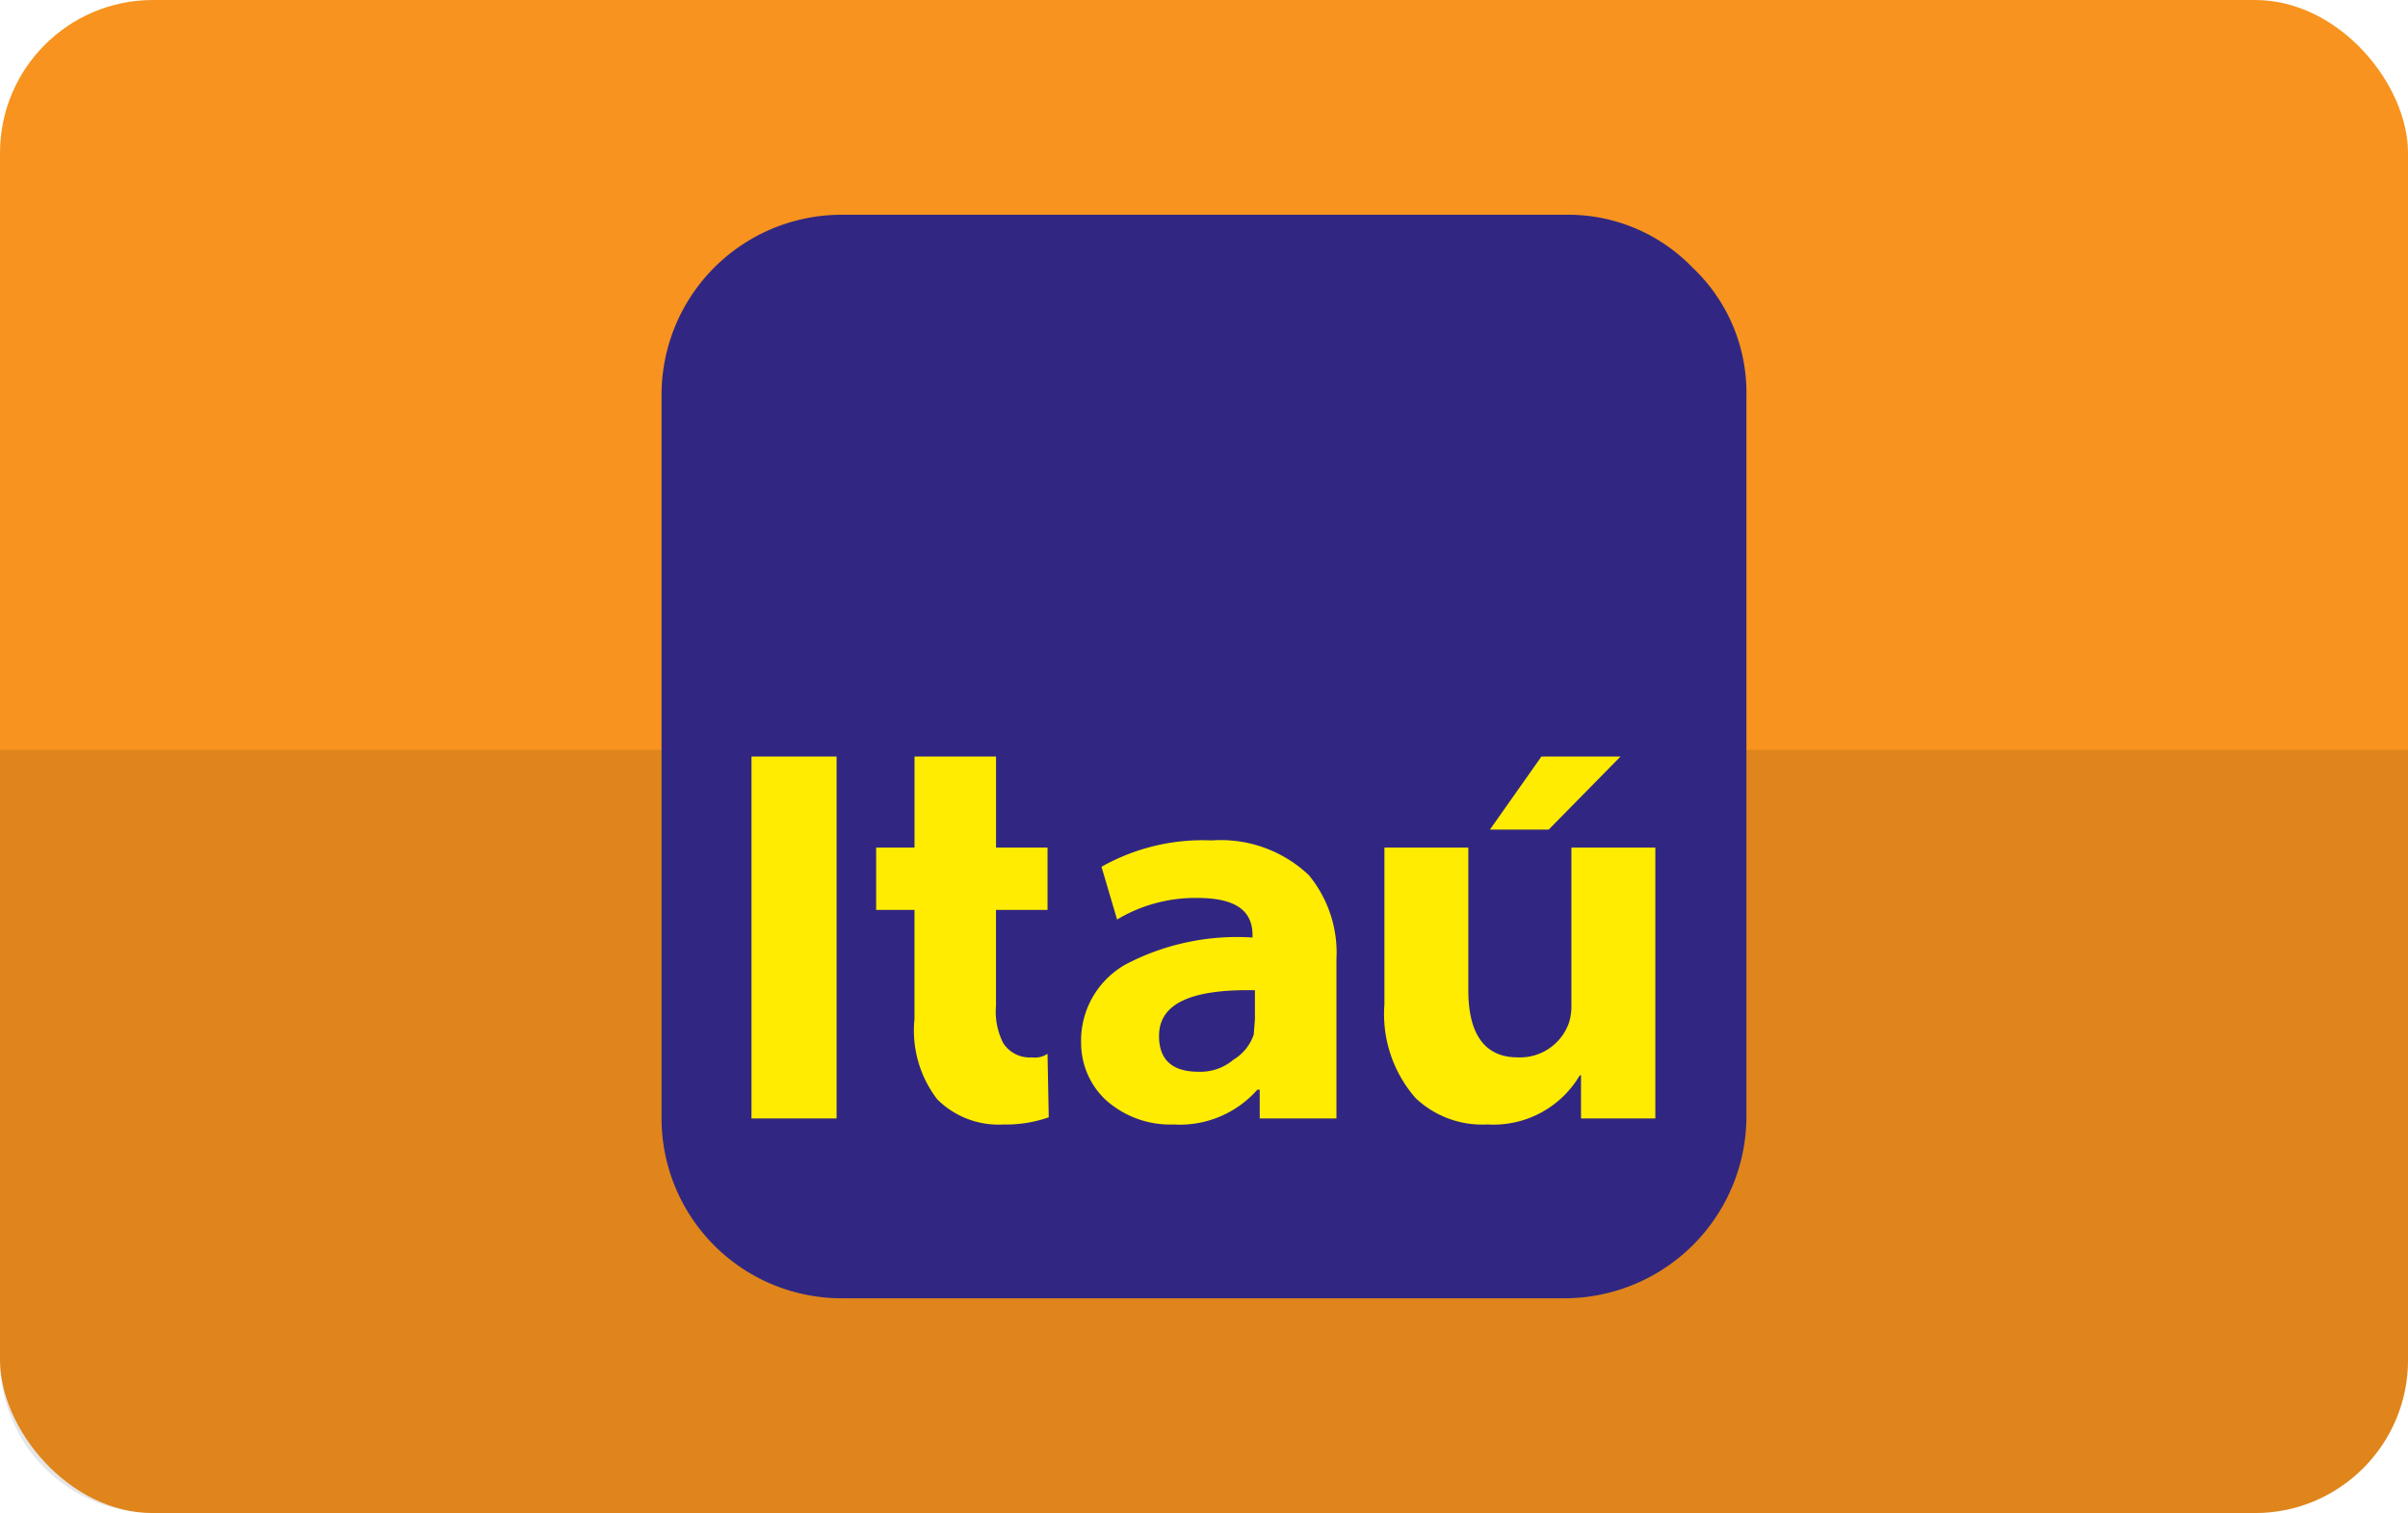
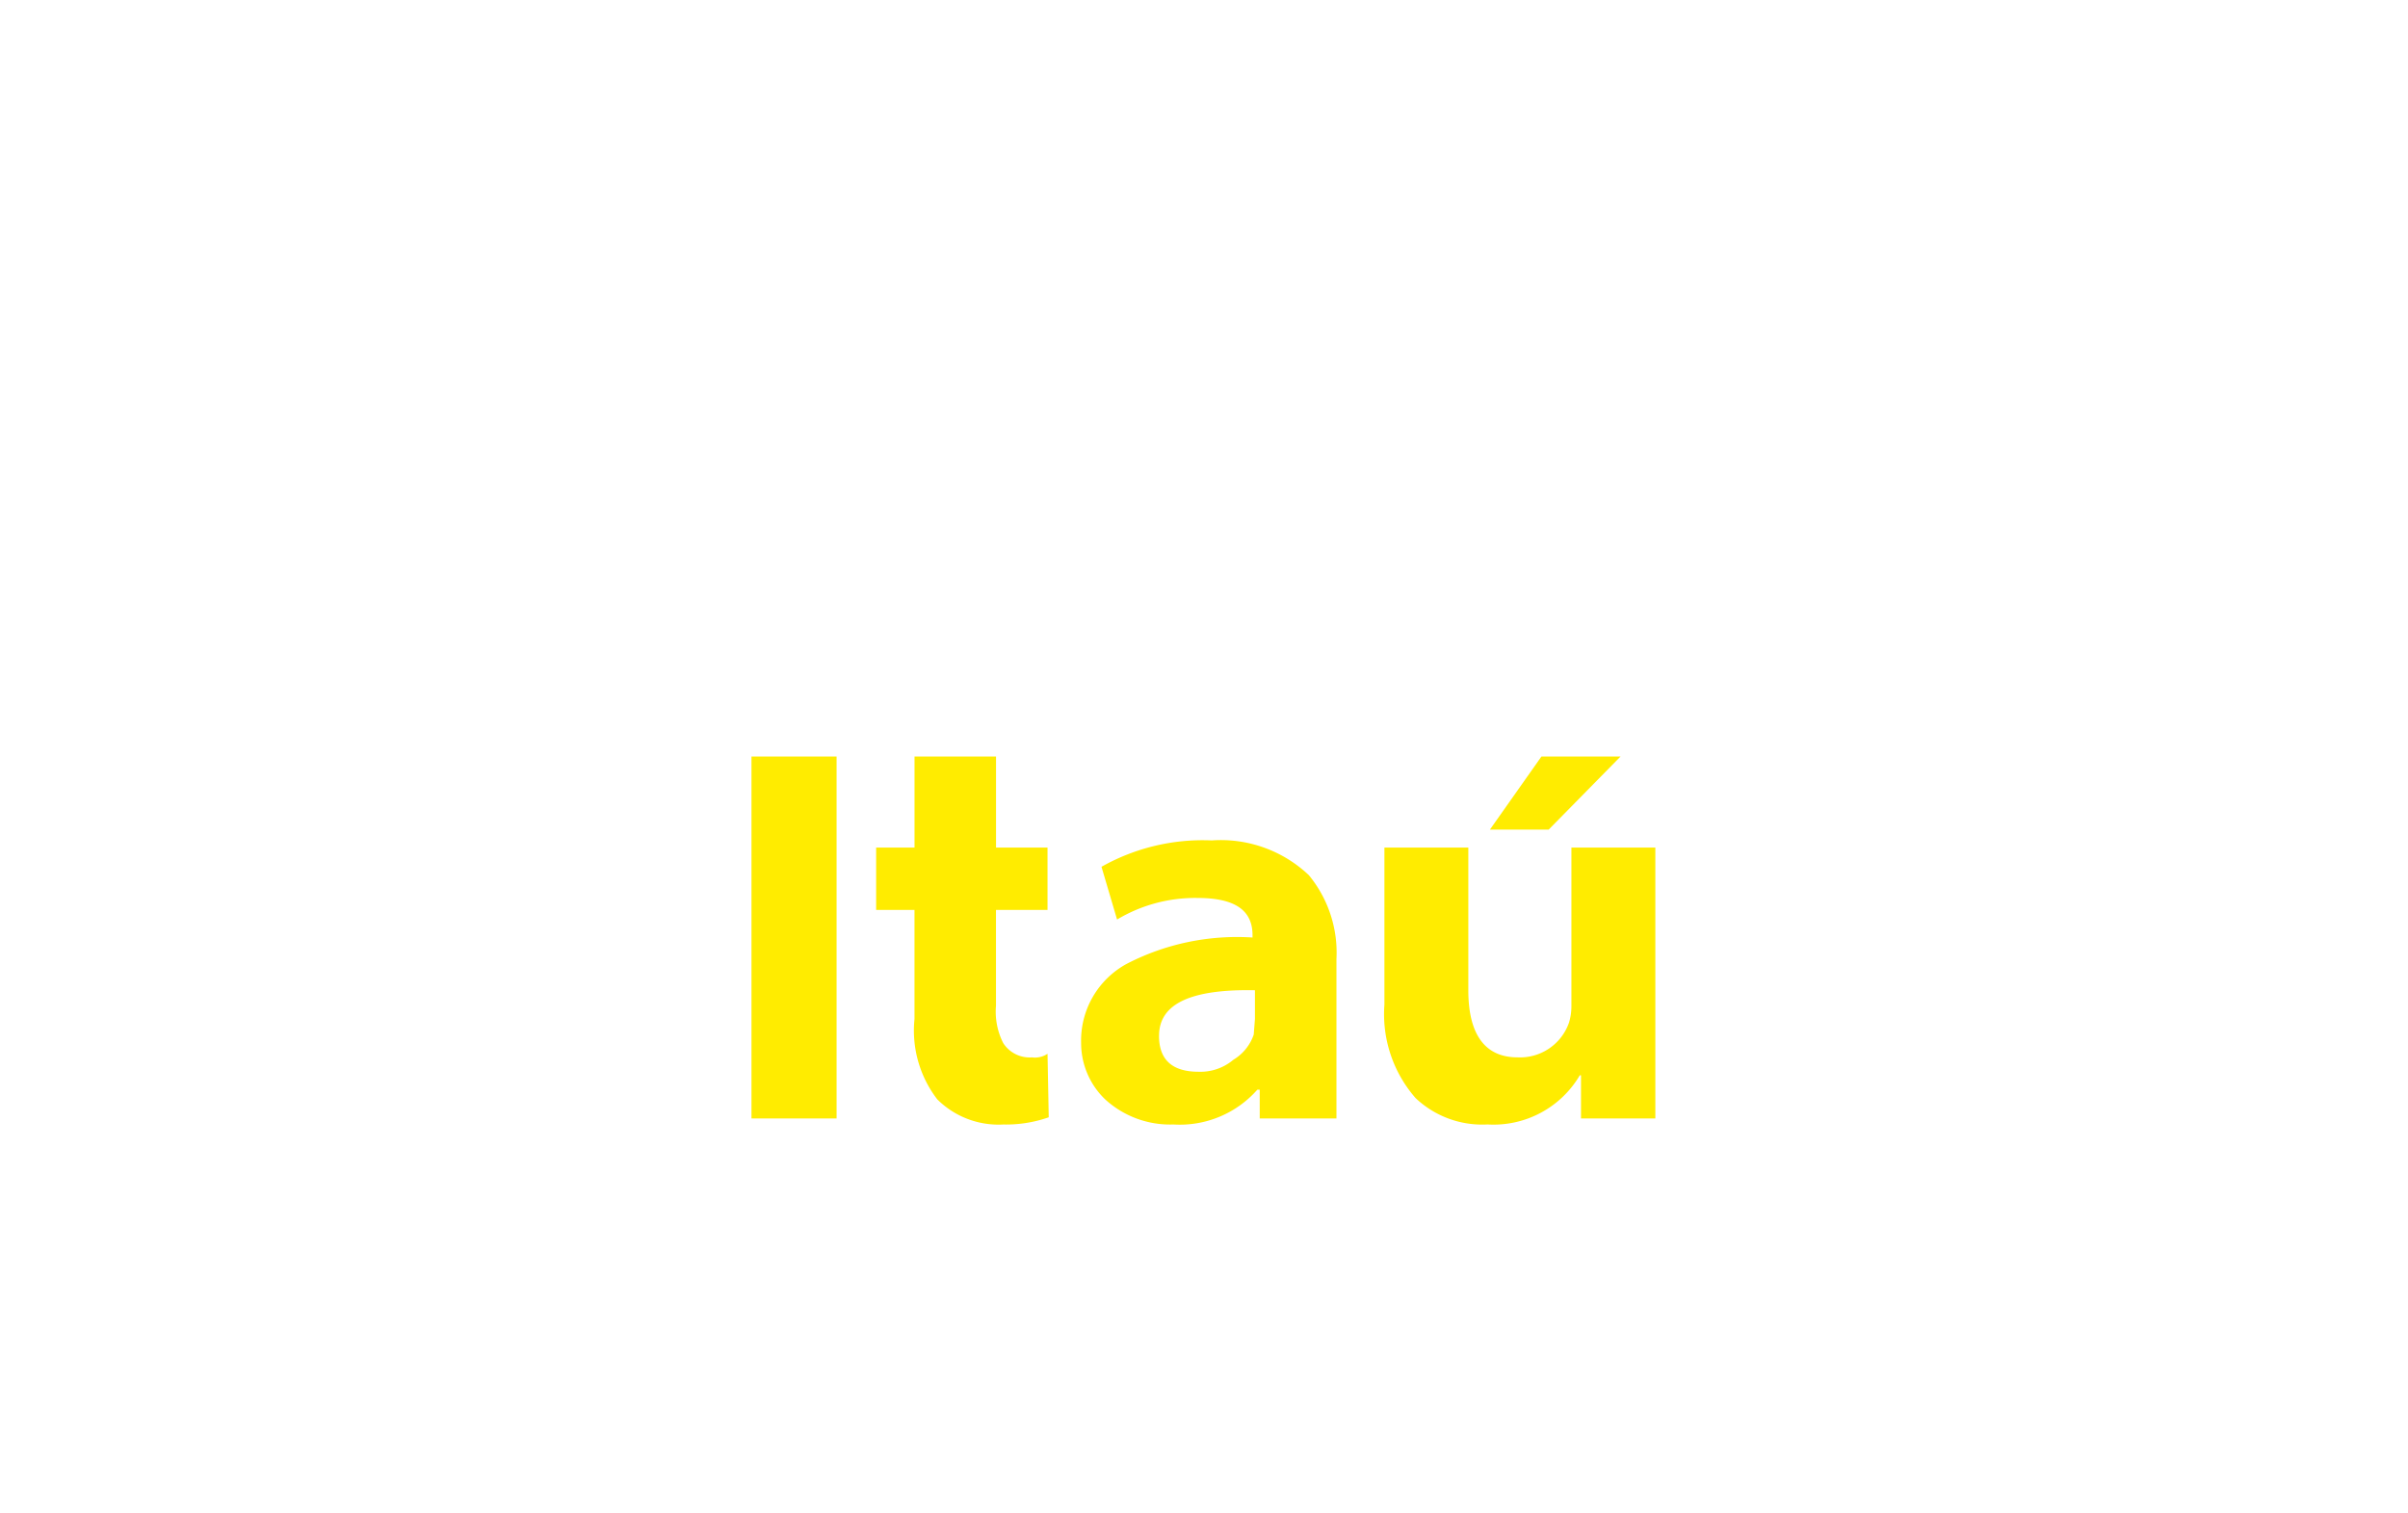
<svg xmlns="http://www.w3.org/2000/svg" id="Camada_1" data-name="Camada 1" width="85.585" height="53.783" viewBox="0 0 85.585 53.783">
  <defs>
    <style>.cls-1{fill:#f7931e;}.cls-2{opacity:0.1;}.cls-3{fill:#312782;}.cls-3,.cls-4{fill-rule:evenodd;}.cls-4{fill:#ffec00;}</style>
  </defs>
  <title>Artboard 14</title>
-   <rect class="cls-1" width="85.585" height="53.783" rx="5.438" />
  <g class="cls-2">
-     <path d="M85.585,26.658H0V48.345a5.438,5.438,0,0,0,5.438,5.438H80.147a5.438,5.438,0,0,0,5.438-5.438V26.658" />
-   </g>
-   <path class="cls-3" d="M29.947,7.634H55.638A6.142,6.142,0,0,1,60.154,9.509a6.114,6.114,0,0,1,1.917,4.559V39.758a6.474,6.474,0,0,1-6.433,6.391H29.947a6.401,6.401,0,0,1-6.434-6.391V14.067a6.401,6.401,0,0,1,6.434-6.433Z" />
+     </g>
  <path class="cls-4" d="M52.954,29.49h2.088l2.556-2.599H54.786l-1.832,2.599Zm-.767.639H49.205v5.581a4.528,4.528,0,0,0,1.108,3.323,3.442,3.442,0,0,0,2.556.937,3.557,3.557,0,0,0,3.28-1.747h.043v1.534h2.642V30.129H55.851v5.624a1.975,1.975,0,0,1-.085.596,1.843,1.843,0,0,1-1.832,1.236c-1.15,0-1.747-.809-1.747-2.386v-5.07Zm-7.669,3.196a8.532,8.532,0,0,0-4.474.937,3.104,3.104,0,0,0-1.619,2.812,2.773,2.773,0,0,0,.852,2.002,3.419,3.419,0,0,0,2.429.895,3.673,3.673,0,0,0,2.982-1.236h.085v1.022H47.5V34.092a4.333,4.333,0,0,0-.98-2.982,4.546,4.546,0,0,0-3.451-1.236,7.319,7.319,0,0,0-3.92.937l.554,1.875a5.406,5.406,0,0,1,2.854-.767c1.321,0,1.96.426,1.96,1.321v.085Zm-7.285-3.196h-1.832v-3.238H32.504v3.238H31.14v2.216h1.363v3.877a4.013,4.013,0,0,0,.809,2.855,3.082,3.082,0,0,0,2.343.895,4.613,4.613,0,0,0,1.619-.256l-.043-2.258a.798.798,0,0,1-.554.128,1.116,1.116,0,0,1-1.022-.511,2.468,2.468,0,0,1-.256-1.321V32.345h1.832V30.129Zm3.962,6.689c0-1.15,1.15-1.662,3.408-1.619v1.023l-.043.554a1.67,1.67,0,0,1-.724.895,1.82,1.82,0,0,1-1.236.426q-1.406,0-1.406-1.278Zm-14.486-9.927V39.758h3.025V26.891Z" />
</svg>